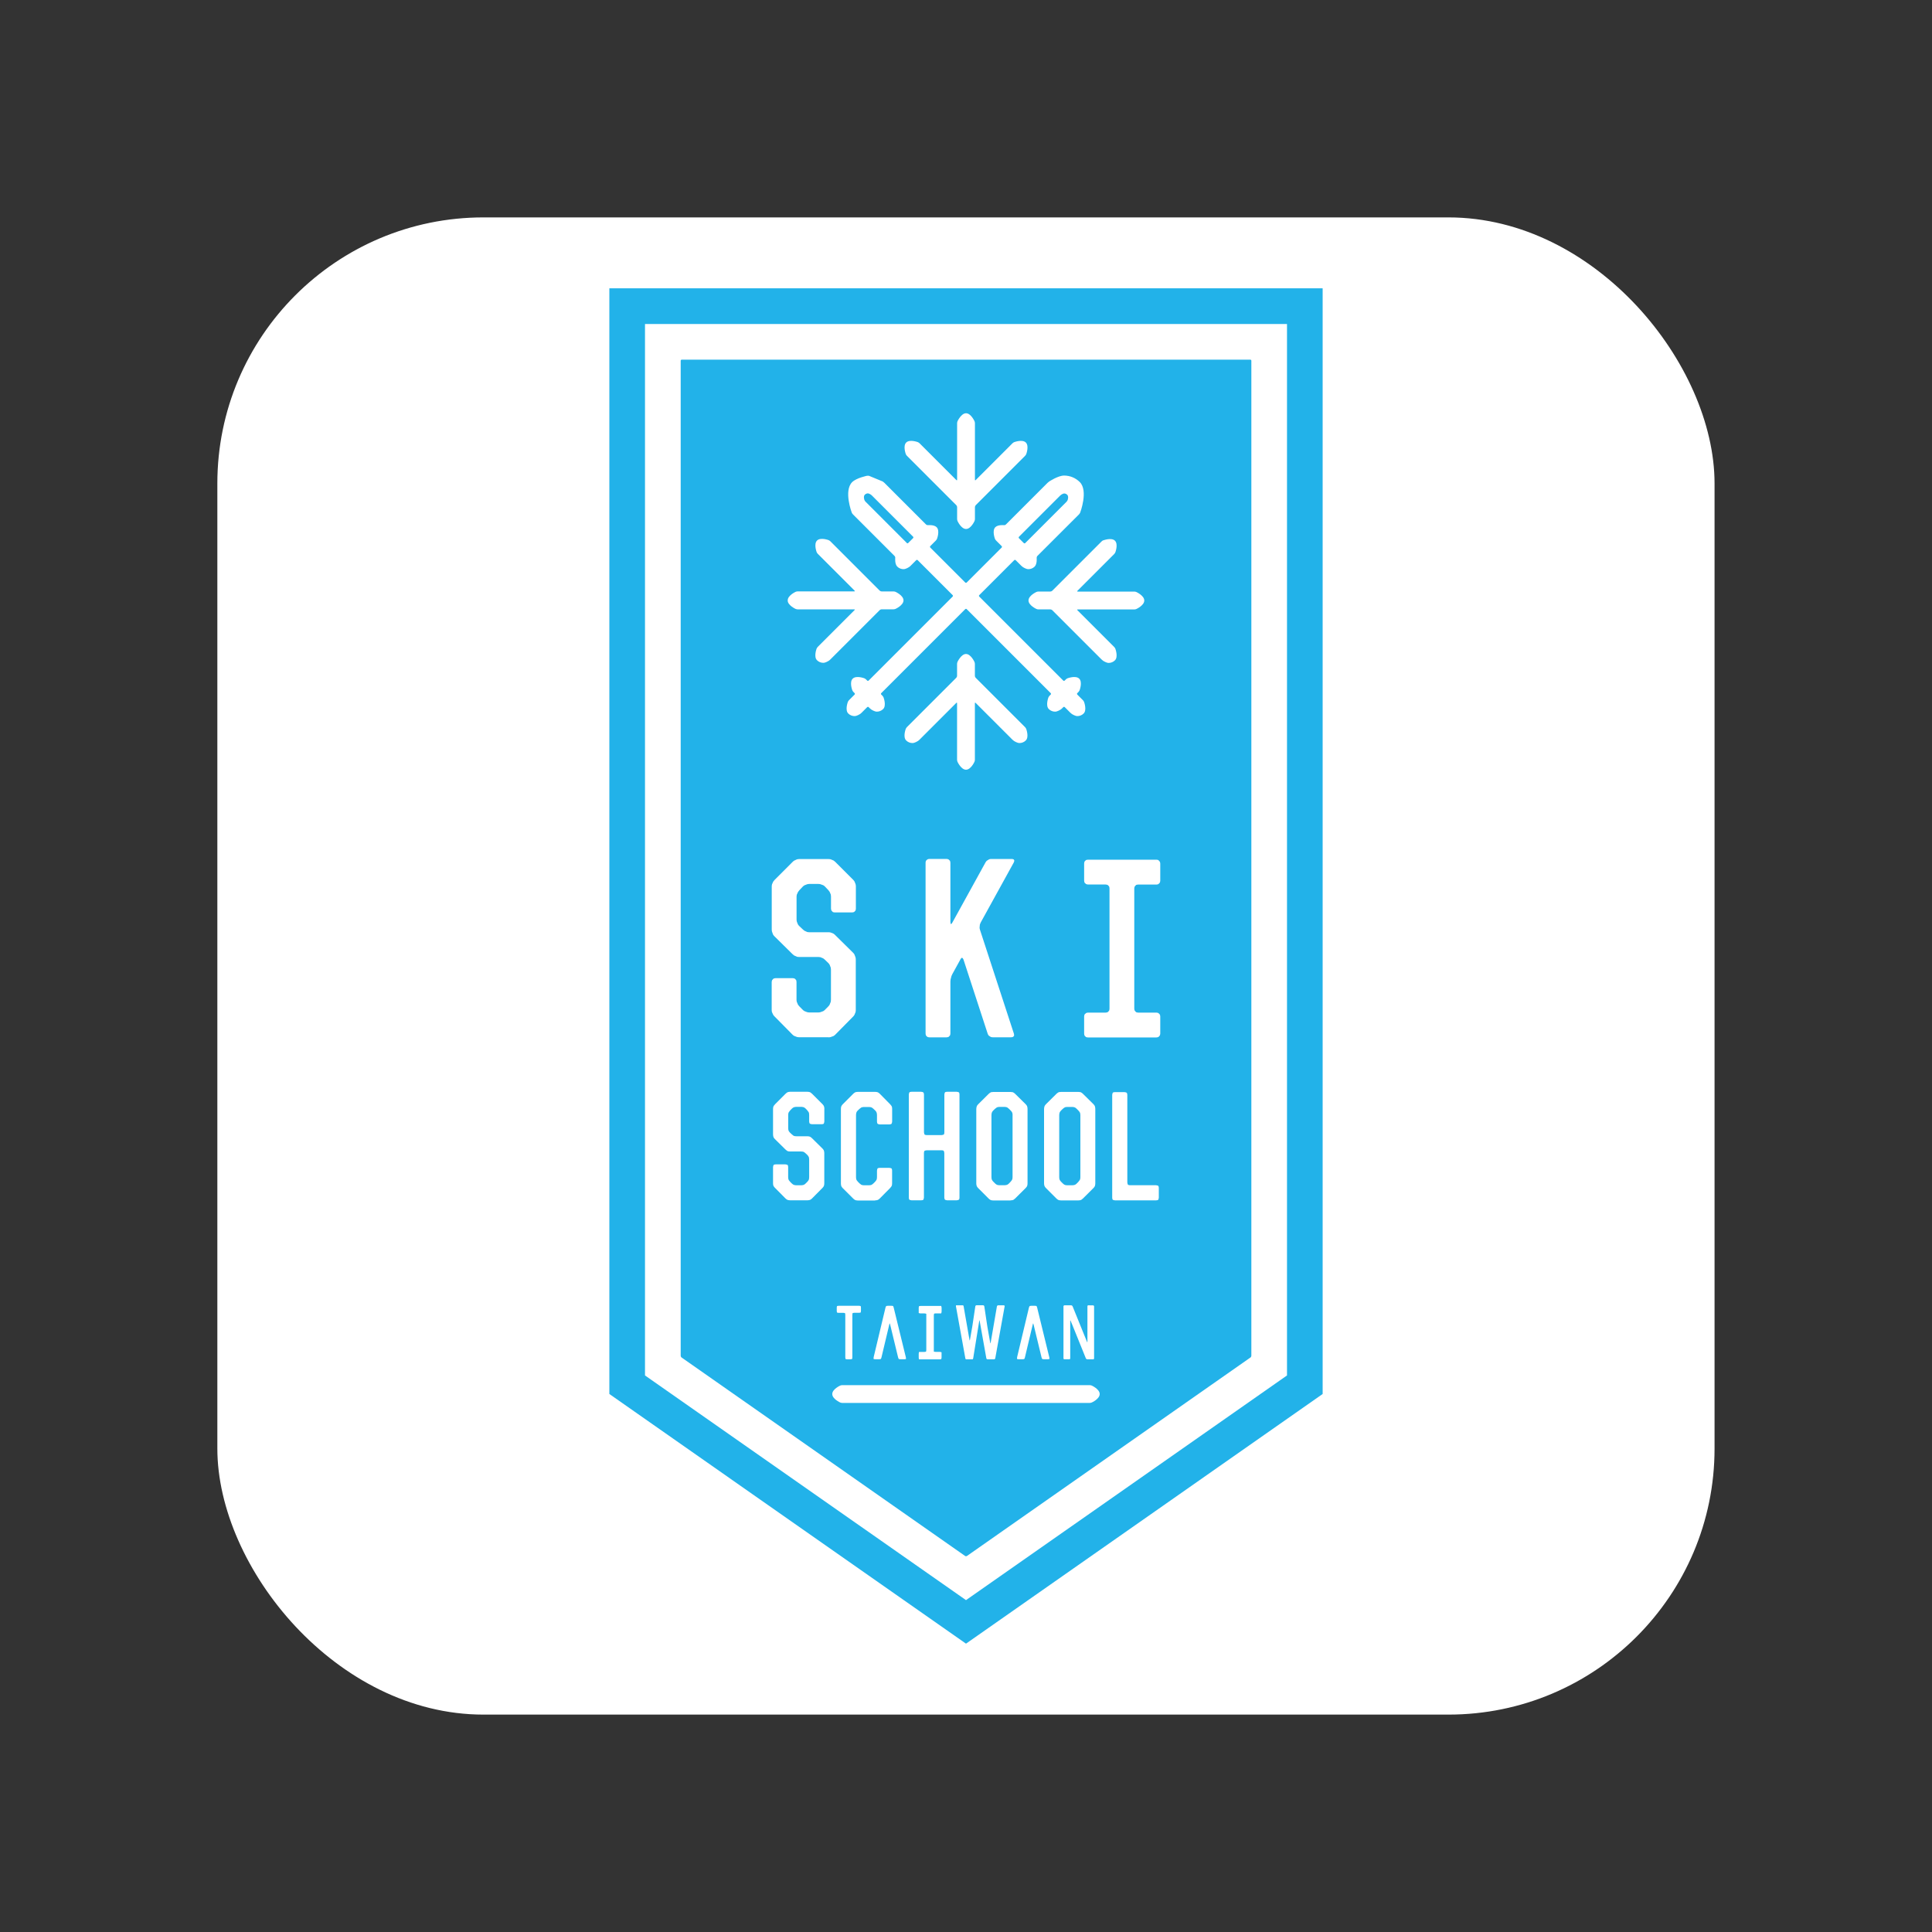
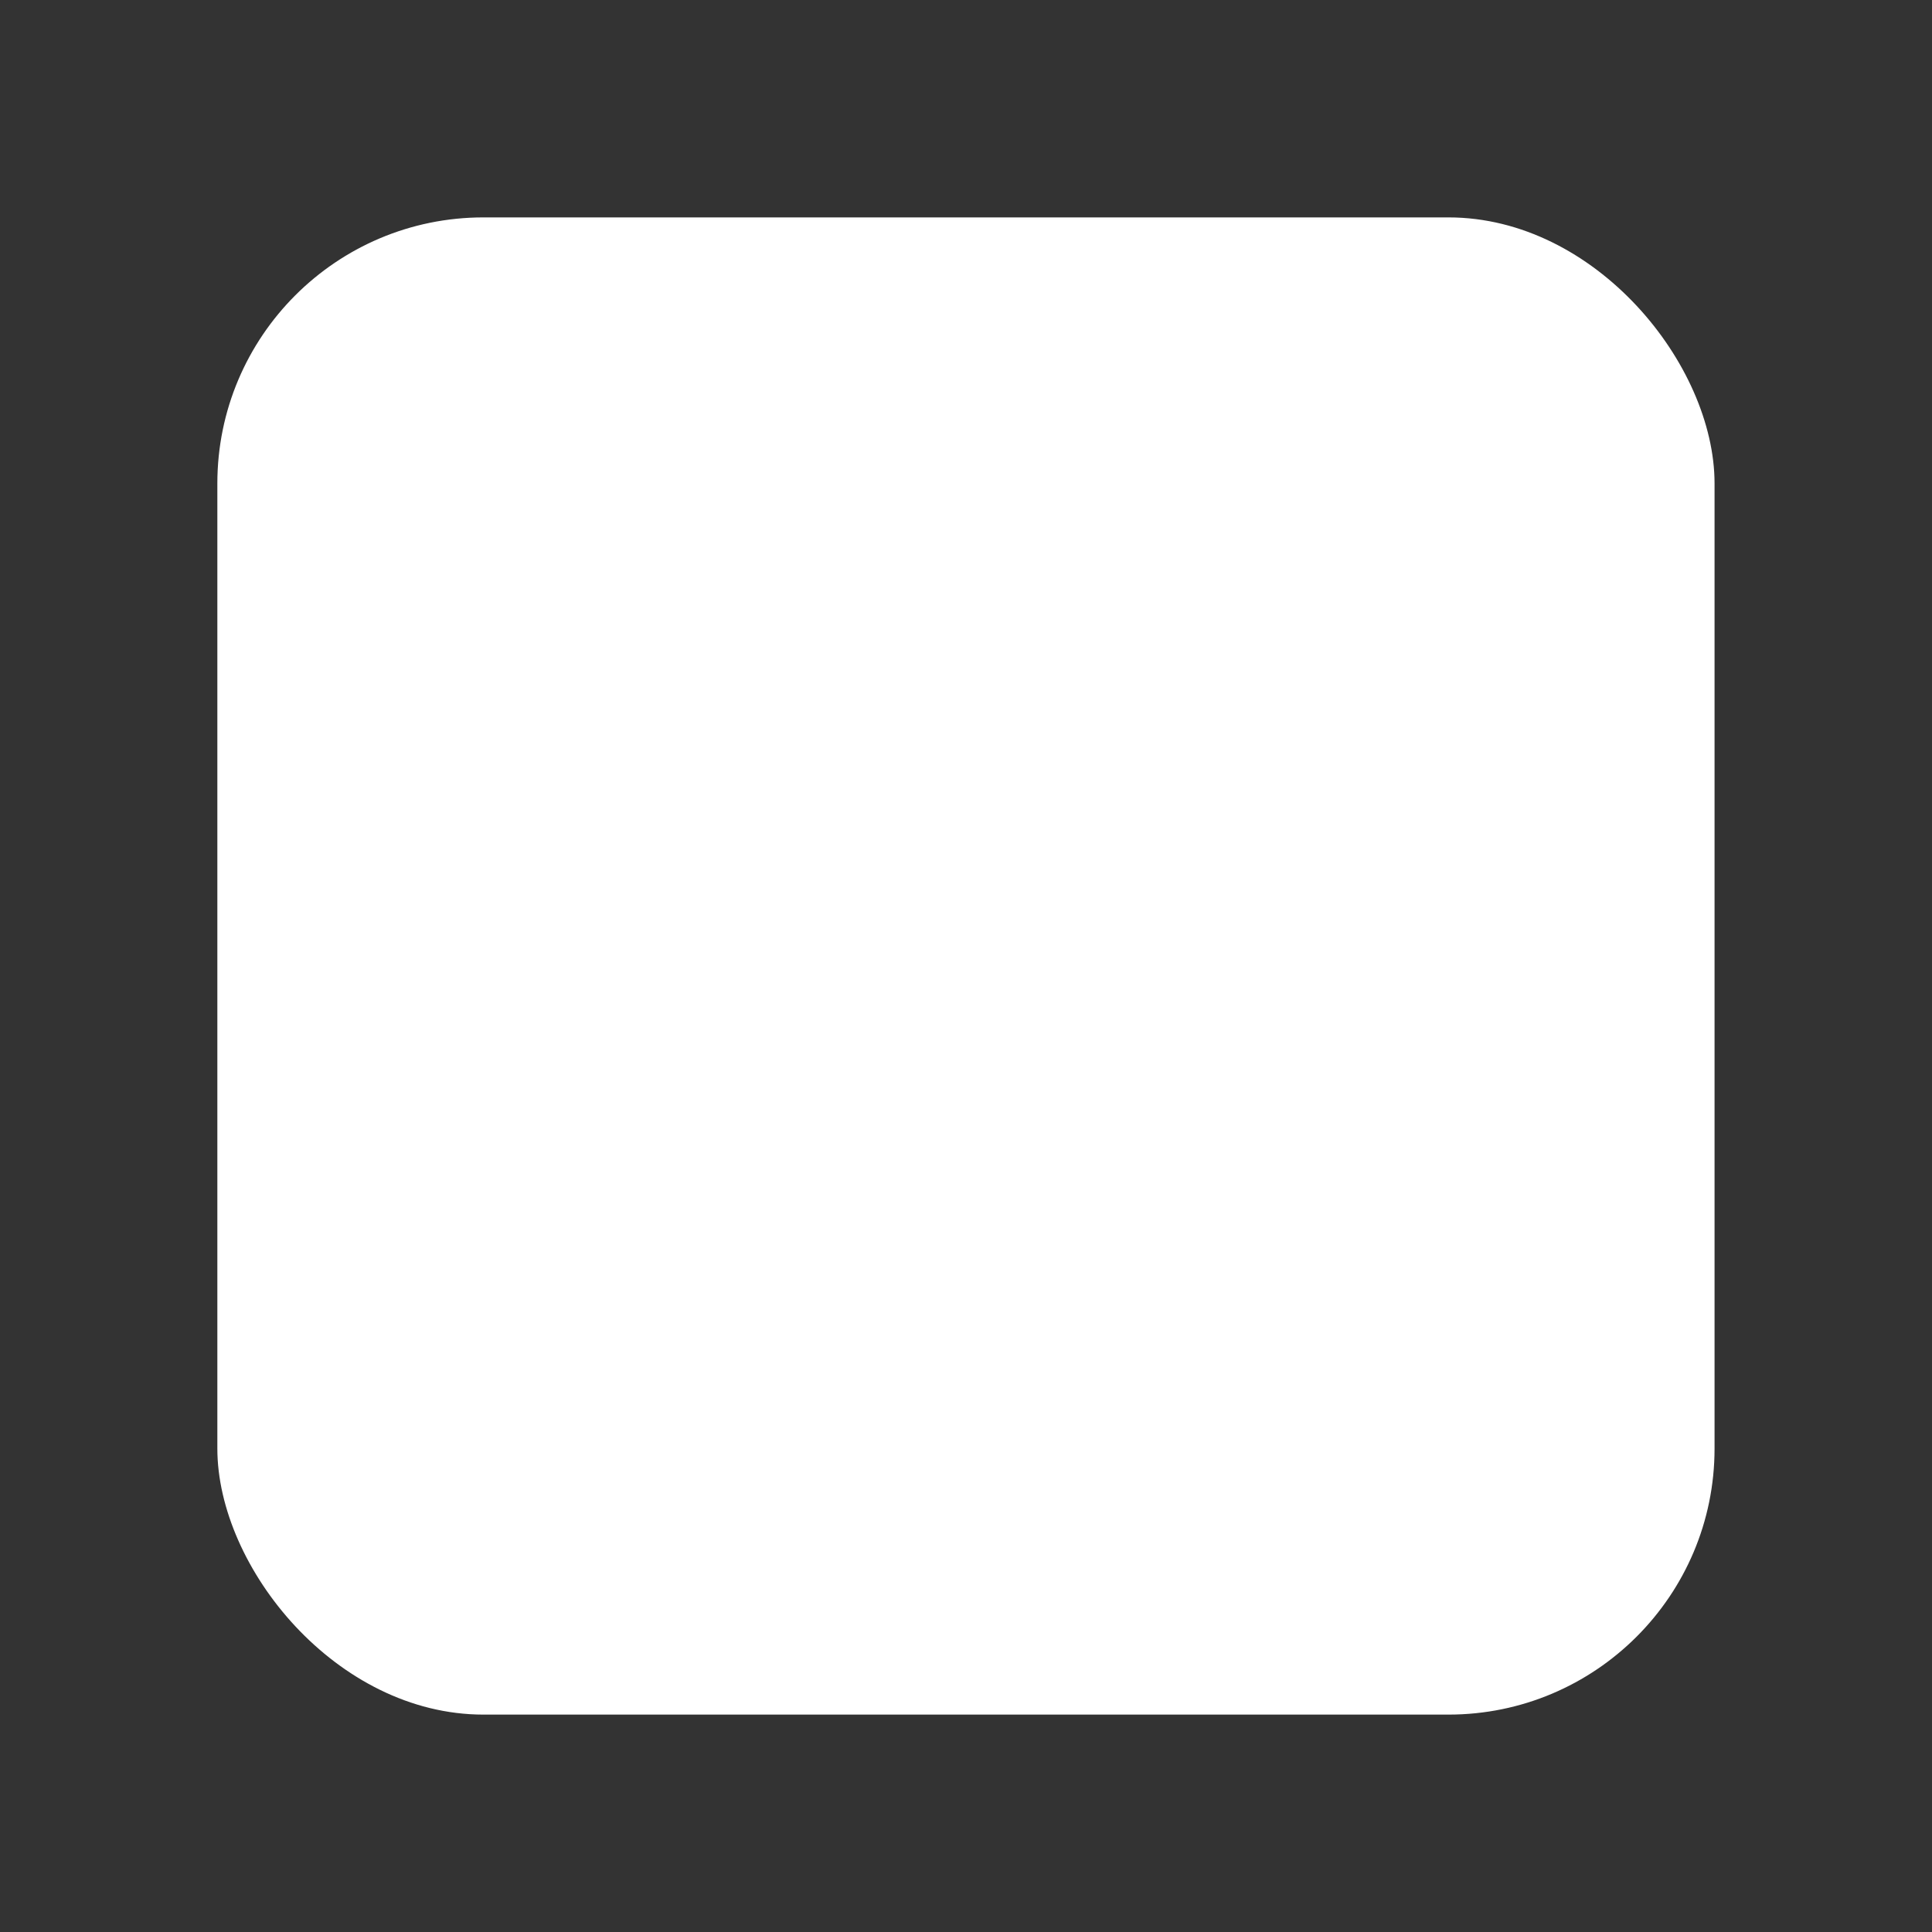
<svg xmlns="http://www.w3.org/2000/svg" id="_圖層_1" data-name="圖層 1" viewBox="0 0 400 400">
  <rect x="0" y="0" width="400" height="400" fill="#333333" stroke="none" />
  <defs>
    <style>
      .cls-1 {
        fill: none;
      }

      .cls-2 {
        fill: #22b2e9;
      }

      .cls-3 {
        fill: #fff;
      }
    </style>
  </defs>
  <g>
    <g>
-       <path class="cls-1" d="M24.36,233.77c-.38,0-.69-.31-.69-.69V100.1c0-42.14,34.29-76.43,76.43-76.43h179.55c.38,0,.69.31.69.69s-.31.69-.69.69H100.1c-41.39,0-75.05,33.67-75.05,75.05v132.98c0,.38-.31.69-.69.69Z" />
-       <path class="cls-1" d="M221.17,376.33h-121.07c-42.14,0-76.43-34.29-76.43-76.43v-30.27c0-.38.31-.69.69-.69s.69.31.69.69v30.27c0,41.38,33.67,75.05,75.05,75.05h121.07c.38,0,.69.31.69.69s-.31.69-.69.69h0Z" />
-       <path class="cls-1" d="M299.9,376.33h-44.01c-.38,0-.69-.31-.69-.69s.31-.69.69-.69h44.01c41.39,0,75.05-33.67,75.05-75.06V100.09c0-31.61-20.08-60.03-49.97-70.72-.36-.13-.54-.52-.42-.88.13-.36.53-.54.88-.42,30.44,10.89,50.89,39.83,50.89,72.01v199.81c0,42.15-34.29,76.43-76.43,76.43h0Z" />
-     </g>
+       </g>
    <rect class="cls-3" x="45" y="45.01" width="309.98" height="309.98" rx="55.09" ry="55.09" />
  </g>
  <g>
-     <path class="cls-2" d="M126.16,59.69v228.92s73.84,51.69,73.84,51.69l73.84-51.69V59.69s-147.68,0-147.68,0ZM266.46,284.77l-66.46,46.52-66.46-46.52V67.08h132.92v217.69Z" />
-     <path class="cls-2" d="M223.26,229.91c.09.09.21.24.28.34l.09.22c.03.12.05.31.05.44v12.79c0,.12-.02.32-.05.44l-.09.19c-.07.1-.19.26-.27.35l-.32.33c-.08.09-.24.21-.35.27l-.21.07c-.12.03-.31.05-.44.05h-.95c-.12,0-.32-.02-.44-.05l-.18-.07c-.11-.06-.26-.18-.35-.27l-.34-.34c-.09-.09-.21-.24-.27-.35l-.07-.18c-.03-.12-.05-.31-.05-.44v-12.79c0-.12.02-.32.05-.44l.07-.21c.06-.11.18-.26.27-.35l.33-.32c.09-.08.24-.21.35-.27l.19-.09c.12-.03.31-.05.44-.05h.95c.12,0,.32.02.44.05l.22.09c.1.07.26.19.34.28l.31.31ZM187.73,112.42c.09.09.23.09.31,0l.34-.34c.09-.09.16-.16.16-.16s0,0,0,0,.07-.07.16-.16l.34-.34c.09-.09.09-.23,0-.31l-8.53-8.53c-.09-.09-.24-.2-.35-.26,0,0-.31-.17-.46-.17s-.42.04-.65.27c-.36.36-.08,1.1-.08,1.1.04.11.15.28.24.36l8.53,8.53ZM209.65,230.9c0-.12-.02-.32-.05-.44l-.09-.22c-.07-.1-.19-.26-.28-.34l-.31-.31c-.09-.09-.24-.21-.34-.28l-.22-.09c-.12-.03-.31-.05-.44-.05h-.95c-.12,0-.32.02-.44.05l-.19.09c-.1.07-.26.19-.35.27l-.33.32c-.09.08-.21.24-.27.35l-.07.21c-.03.12-.05.31-.05.44v12.79c0,.12.02.32.05.44l.07.18c.06.11.18.26.27.35l.34.34c.09.09.24.21.35.27l.18.07c.12.03.31.05.44.05h.95c.12,0,.32-.02.44-.05l.21-.07c.11-.06.26-.18.35-.27l.31-.33c.08-.09.21-.24.27-.35l.09-.19c.03-.12.05-.31.05-.44v-12.79ZM211.46,111.93h0s.07.07.16.16l.34.34c.09.09.23.09.31,0l8.53-8.53c.09-.09.19-.25.24-.36,0,0,.28-.74-.08-1.1-.23-.24-.51-.27-.65-.27s-.46.17-.46.17c-.11.06-.27.18-.35.26l-8.53,8.53c-.09.09-.09.23,0,.31l.34.34c.09.09.16.16.16.16ZM200.18,322.15c-.1.07-.26.07-.36,0l-58.71-41.1c-.1-.07-.18-.23-.18-.35V74.68c0-.12.1-.22.22-.22h117.71c.12,0,.22.1.22.22v206.02c0,.12-.08.28-.18.35l-58.71,41.1ZM239.92,245.97c0-.12-.03-.3-.07-.4s-.38-.18-.5-.18h-5.37c-.12,0-.3-.03-.4-.07s-.18-.38-.18-.5v-18.13c0-.12-.04-.3-.09-.4s-.36-.18-.48-.18h-1.98c-.12,0-.3.03-.4.07s-.18.38-.18.5v21.26c0,.12.03.3.07.4s.38.18.5.18h8.5c.12,0,.3-.03.4-.07s.18-.38.18-.5v-1.98ZM239.84,178.08c-.11-.05-.3-.09-.43-.09h-14.14c-.12,0-.31.04-.43.08l-.29.29c-.05.11-.09.3-.09.43v3.53c0,.12.04.31.09.43l.3.28c.11.05.3.1.42.1h3.63c.12,0,.31.04.43.09l.29.29c.05.11.09.3.09.43v24.9c0,.12-.04.31-.09.43l-.29.29c-.11.05-.3.09-.43.09h-3.63c-.12,0-.31.04-.42.1l-.3.28c-.05.11-.09.3-.09.43v3.53c0,.12.04.31.09.43l.29.29c.11.05.3.08.43.08h14.14c.12,0,.31-.04.43-.09l.28-.3c.05-.11.1-.3.1-.42v-3.53c0-.12-.04-.31-.1-.42l-.28-.28c-.11-.05-.3-.1-.42-.1h-3.77c-.12,0-.31-.04-.43-.09l-.28-.3c-.05-.11-.1-.3-.1-.42v-24.9c0-.12.05-.31.1-.42l.28-.3c.11-.05.3-.08.43-.08h3.77c.12,0,.31-.04.42-.1l.28-.28c.05-.11.1-.3.1-.42v-3.53c0-.12-.04-.31-.1-.42l-.28-.3ZM226.72,245.43c.03-.12.05-.31.05-.44v-15.39c0-.12-.02-.32-.05-.44l-.07-.21c-.06-.11-.18-.26-.27-.35l-2.17-2.14c-.09-.09-.24-.21-.35-.27l-.18-.08c-.12-.02-.32-.04-.44-.04h-3.55c-.12,0-.32.02-.44.04l-.18.09c-.11.06-.26.18-.35.27l-2.16,2.14c-.09.09-.21.24-.27.35l-.07.21c-.03.12-.06.31-.06.44v15.39c0,.12.02.32.06.44l.07.19c.06.11.18.26.27.35l2.16,2.16c.09.09.24.21.35.27l.18.07c.12.03.31.05.44.05h3.55c.12,0,.32-.02.44-.05l.19-.07c.1-.06.26-.19.34-.27l2.17-2.16c.09-.09.21-.24.27-.35l.07-.18ZM209.21,248.52c.12,0,.32-.02.44-.05l.19-.07c.1-.06.26-.19.34-.27l2.17-2.16c.09-.09.21-.24.27-.35l.07-.18c.03-.12.05-.31.05-.44v-15.39c0-.12-.02-.32-.05-.44l-.07-.21c-.06-.11-.18-.26-.27-.35l-2.17-2.14c-.09-.09-.24-.21-.35-.27l-.18-.08c-.12-.02-.32-.04-.44-.04h-3.55c-.12,0-.32.02-.44.04l-.18.09c-.11.06-.26.18-.35.27l-2.16,2.14c-.09.09-.21.24-.27.35l-.07.21c-.03.12-.06.31-.06.44v15.39c0,.12.02.32.06.44l.07.19c.06.11.18.26.27.35l2.16,2.16c.09.09.24.21.35.27l.18.07c.12.03.31.05.44.05h3.55ZM193.34,279.71v-7.39c0-.12.02-.26.04-.31s.23-.09.35-.09h1.13c.05-.1.09-.27.09-.39v-.75c0-.12-.04-.3-.09-.4h-4.25c-.12,0-.26.02-.31.04s-.09.24-.09.36v1.06c.1.05.27.09.39.09h.78c.12,0,.3.03.4.08v7.49c0,.12-.02.26-.04.31s-.24.09-.36.09h-1.1c-.04.1-.07.28-.07.4v.75c0,.12.03.3.07.39h4.26c.12,0,.26-.02.31-.04s.09-.24.09-.36v-1.06c-.1-.05-.28-.09-.4-.09h-.82c-.12,0-.3-.03-.39-.07v-.1ZM198.58,248.34c.04-.1.07-.28.07-.4v-21.32c0-.12-.03-.3-.07-.4s-.38-.18-.5-.18h-1.98c-.12,0-.3.03-.4.07s-.18.38-.18.5v7.82c0,.12-.03.3-.07.4s-.38.18-.5.18h-3.07c-.12,0-.3-.03-.4-.07s-.18-.38-.18-.5v-7.82c0-.12-.04-.3-.09-.4s-.36-.18-.49-.18h-1.98c-.12,0-.3.03-.4.07s-.18.38-.18.5v21.32c0,.12.03.3.07.4s.38.18.5.18h1.98c.12,0,.3-.03.4-.07s.18-.38.18-.5v-9.21c0-.12.03-.3.07-.4s.38-.18.5-.18h3.07c.12,0,.3.03.4.07s.18.38.18.5v9.21c0,.12.04.3.09.4s.37.18.49.18h1.98c.12,0,.46-.08.5-.18ZM174.97,271.89s.04.19.04.31v8.83c0,.12.02.26.04.31s.24.09.36.09h.66c.12,0,.26-.02.31-.04s.09-.24.09-.36v-8.83c0-.12.02-.26.04-.31s.24-.09.36-.09h.98c.12,0,.26-.02.31-.04s.09-.23.09-.35v-.68c0-.12-.02-.26-.04-.3s-.23-.08-.36-.08h-4.21c-.12,0-.26.02-.31.04s-.09.22-.09.34v.68c0,.12.02.26.04.31s.24.09.36.09h.98c.12,0,.33.04.35.09ZM181.18,248.52c.12,0,.32-.02.44-.05l.18-.07c.11-.06.26-.18.35-.27l2.14-2.16c.09-.09.21-.24.27-.34l.09-.19c.03-.12.05-.31.05-.44v-2.63c0-.12-.03-.3-.07-.4s-.38-.18-.5-.18h-1.98c-.12,0-.3.03-.4.07s-.18.38-.18.5v1.33c0,.12-.02.32-.05.44l-.07.19c-.06.1-.19.26-.27.35l-.34.34c-.09.09-.24.21-.34.27l-.19.07c-.12.03-.31.05-.44.05h-.94c-.12,0-.32-.02-.44-.05l-.19-.07c-.1-.06-.26-.19-.34-.27l-.34-.34c-.09-.09-.21-.24-.27-.34l-.07-.19c-.03-.12-.05-.31-.05-.44v-12.82c0-.12.02-.32.05-.44l.07-.21c.06-.11.18-.26.27-.34l.33-.31c.09-.08.25-.21.35-.27l.19-.07c.12-.03.31-.05.44-.05h.94c.12,0,.32.02.44.05l.19.07c.1.06.26.18.35.27l.33.31c.09.08.21.24.27.35l.07.21c.03.12.05.31.05.44v1.33c0,.12.04.3.09.4s.36.18.49.18h1.98c.12,0,.3-.04.4-.09s.18-.37.18-.49v-2.63c0-.12-.02-.32-.05-.44l-.09-.19c-.07-.1-.2-.25-.28-.34l-2.14-2.17c-.09-.09-.24-.21-.35-.27l-.18-.07c-.12-.03-.31-.05-.44-.05h-3.55c-.12,0-.32.02-.44.05l-.18.07c-.11.06-.26.18-.35.27l-2.17,2.17c-.09.09-.21.24-.27.35l-.07.19c-.03.12-.05.31-.05.44v15.42c0,.12.02.32.05.44l.07.19c.06.11.18.26.27.35l2.17,2.16c.09.09.24.21.35.27l.18.07c.12.03.31.05.44.05h3.55ZM180.89,281.03c-.03.12-.04.25-.03.3s.21.09.33.09h.82c.12,0,.26-.02.32-.04s.15-.23.17-.35l1.61-6.77c.03-.12.06-.24.08-.27s.08.15.11.27l1.64,6.77c.03.12.08.25.11.3s.26.09.38.09h.82c.12,0,.26-.02.3-.04s.03-.23,0-.35l-2.52-10.31c-.03-.12-.08-.25-.11-.3s-.26-.07-.38-.07h-.72c-.12,0-.27.02-.32.04s-.14.22-.17.34l-2.46,10.31ZM210.59,281.03c-.03.12-.04.25-.03.3s.21.09.33.09h.82c.12,0,.26-.02.32-.04s.15-.23.17-.35l1.61-6.77c.03-.12.06-.24.08-.27s.08.15.11.27l1.64,6.77c.03.12.08.25.11.3s.26.09.38.09h.82c.12,0,.26-.02.3-.04s.03-.23,0-.35l-2.52-10.31c-.03-.12-.08-.25-.11-.3s-.26-.07-.38-.07h-.72c-.12,0-.27.02-.32.04s-.14.22-.17.34l-2.46,10.31ZM198.83,198.63c.06-.11.19-.25.28-.33l.15.03c.09.09.19.25.23.37l5,15.32c.04.12.13.29.21.38l.43.29c.11.04.31.07.43.07h3.77c.12,0,.31-.04.42-.09l.2-.22c.02-.12,0-.31-.03-.43l-7.03-21.53c-.04-.12-.08-.31-.08-.43l.06-.63c.03-.12.1-.3.16-.41l6.86-12.45c.06-.11.11-.29.11-.42l-.1-.2c-.11-.06-.29-.11-.42-.11h-4.26c-.12,0-.32.03-.43.07l-.5.31c-.09.09-.2.24-.26.35l-6.86,12.45c-.06.11-.17.25-.25.31s-.15-.32-.15-.44v-12.25c0-.12-.04-.31-.09-.43l-.3-.28c-.11-.05-.3-.1-.42-.1h-3.53c-.12,0-.31.04-.42.1l-.3.28c-.05.11-.08.3-.08.43v35.32c0,.12.04.31.08.43l.29.29c.11.05.3.09.43.09h3.53c.12,0,.31-.04.43-.09l.29-.29c.05-.11.09-.3.09-.43v-10.75c0-.12.02-.32.04-.44l.18-.69c.04-.11.13-.29.18-.4l1.68-3.05ZM228.44,111.85c-.11.04-.28.15-.36.24l-10.22,10.22c-.09.09-.26.16-.38.16h-2.48c-.12,0-.31.04-.42.09,0,0-1.64.74-1.64,1.76s1.64,1.76,1.64,1.76c.11.05.3.09.42.09h2.48c.12,0,.29.07.38.16l10.22,10.22c.09.09.24.21.34.28,0,0,.65.42,1.12.42s.94-.18,1.3-.54c.72-.72.08-2.4.08-2.4-.04-.11-.15-.28-.24-.36l-7.61-7.61c-.09-.09-.06-.16.06-.16h11.72c.12,0,.31-.04.42-.09,0,0,1.64-.74,1.64-1.76s-1.64-1.76-1.64-1.76c-.11-.05-.3-.09-.42-.09h-11.72c-.12,0-.15-.07-.06-.16l7.61-7.61c.09-.09.19-.25.24-.36,0,0,.64-1.68-.08-2.4-.72-.72-2.4-.08-2.4-.08ZM187.54,94.02c.04.11.15.28.24.36l10.22,10.22c.09.09.16.26.16.38v2.48c0,.12.04.31.09.42,0,0,.74,1.64,1.76,1.64s1.75-1.64,1.75-1.64c.05-.11.09-.3.09-.42v-2.48c0-.12.07-.29.16-.38l10.22-10.22c.09-.09.19-.25.24-.36,0,0,.64-1.68-.08-2.4-.72-.72-2.41-.08-2.41-.08-.11.04-.28.15-.36.24l-7.61,7.61c-.09.09-.16.06-.16-.06v-11.71c0-.12-.04-.31-.09-.42,0,0-.74-1.64-1.75-1.64s-1.76,1.64-1.76,1.64c-.05.11-.09.3-.09.42v11.71c0,.12-.07.15-.16.06l-7.61-7.61c-.09-.09-.25-.19-.36-.24,0,0-1.69-.64-2.41.08-.72.72-.08,2.4-.08,2.4ZM176.35,106.13c.04.11.15.28.24.36l8.63,8.63c.09.09.15.26.13.38,0,0-.13,1.25.41,1.8.36.36.83.54,1.31.54s1.12-.42,1.12-.42c.1-.07.26-.19.34-.28l.5-.5c.09-.09.16-.16.16-.16h0s.07-.07.16-.16l.34-.34c.09-.09.23-.09.31,0l7.23,7.23c.09.09.09.23,0,.31l-17.38,17.38c-.09.09-.23.09-.31,0l-.23-.23c-.09-.09-.25-.19-.36-.24,0,0-1.68-.64-2.41.08-.72.72-.08,2.4-.08,2.4.04.11.15.28.24.36l.23.23c.09.09.09.23,0,.31l-1.15,1.15c-.09.09-.19.25-.24.36,0,0-.64,1.68.08,2.4.36.36.83.54,1.31.54s1.12-.42,1.12-.42c.1-.07.26-.19.34-.28l1.15-1.15c.09-.09.23-.09.31,0l.23.23c.09.09.24.21.34.28,0,0,.65.42,1.12.42s.95-.18,1.31-.54c.72-.72.08-2.4.08-2.4-.04-.11-.15-.28-.24-.36l-.23-.23c-.09-.09-.09-.23,0-.31l17.38-17.38c.09-.09.23-.09.31,0l17.38,17.38c.09.09.09.23,0,.31l-.23.23c-.09.09-.19.25-.24.36,0,0-.64,1.68.08,2.4.36.36.83.54,1.31.54s1.12-.42,1.12-.42c.1-.07.26-.19.34-.28l.23-.23c.09-.09.23-.09.31,0l1.15,1.15c.09.09.24.21.34.28,0,0,.65.42,1.12.42s.94-.18,1.3-.54c.72-.72.08-2.4.08-2.4-.04-.11-.15-.28-.24-.36l-1.15-1.15c-.09-.09-.09-.23,0-.31l.23-.23c.09-.09.19-.25.24-.36,0,0,.64-1.68-.08-2.4-.72-.72-2.41-.08-2.41-.08-.11.04-.28.15-.36.24l-.23.23c-.09.09-.23.09-.31,0l-17.38-17.38c-.09-.09-.09-.23,0-.31l7.23-7.23c.09-.09.23-.09.31,0l.34.34c.09.09.16.16.16.16h0s.07.07.16.16l.5.5c.09.09.24.21.34.28,0,0,.64.42,1.12.42s.94-.18,1.31-.54c.54-.55.41-1.8.41-1.8-.01-.12.05-.29.13-.38l8.64-8.63c.09-.09.19-.25.24-.36,0,0,1.72-4.52-.08-6.32-.87-.87-2.03-1.35-3.26-1.35s-3.08,1.23-3.08,1.23c-.1.07-.25.19-.34.28l-8.63,8.63c-.09.09-.26.15-.38.13,0,0-1.26-.13-1.8.42-.72.72-.08,2.4-.08,2.4.04.11.15.28.24.36l1.15,1.15c.09.09.09.23,0,.31l-7.23,7.23c-.09.09-.23.09-.31,0l-7.23-7.23c-.09-.09-.09-.23,0-.31l1.15-1.15c.09-.09.19-.25.24-.36,0,0,.64-1.68-.08-2.4-.54-.55-1.8-.42-1.8-.42-.12.01-.29-.05-.38-.13l-8.63-8.63c-.09-.09-.24-.21-.34-.28l-2.86-1.18c-.12-.02-.31-.02-.43,0,0,0-2.17.44-3.05,1.31-1.8,1.8-.08,6.32-.08,6.32ZM212.46,150.9c-.04-.11-.15-.28-.24-.36l-10.22-10.22c-.09-.09-.16-.26-.16-.38v-2.48c0-.12-.04-.31-.09-.42,0,0-.74-1.64-1.75-1.64s-1.76,1.64-1.76,1.64c-.05.11-.09.3-.09.42v2.48c0,.12-.07.29-.16.38l-10.22,10.22c-.09.09-.19.25-.24.36,0,0-.64,1.68.08,2.4.36.36.83.54,1.31.54s1.12-.42,1.12-.42c.1-.07.26-.19.34-.28l7.61-7.61c.09-.09.16-.06.16.06v11.71c0,.12.04.31.09.42,0,0,.74,1.64,1.76,1.64s1.75-1.64,1.75-1.64c.05-.11.09-.3.09-.42v-11.71c0-.12.07-.15.16-.06l7.61,7.61c.09.09.24.21.34.28,0,0,.65.42,1.12.42s.95-.18,1.31-.54c.72-.72.08-2.4.08-2.4ZM163.08,124.31c0,1.02,1.64,1.76,1.64,1.76.11.05.3.09.42.09h11.72c.12,0,.15.07.06.16l-7.61,7.61c-.09.09-.19.25-.24.36,0,0-.64,1.68.08,2.4.36.36.83.54,1.31.54s1.12-.42,1.12-.42c.1-.07.26-.19.34-.28l10.22-10.22c.09-.09.26-.16.38-.16h2.48c.12,0,.31-.04.42-.09,0,0,1.64-.74,1.64-1.76s-1.64-1.76-1.64-1.76c-.11-.05-.3-.09-.42-.09h-2.48c-.12,0-.29-.07-.38-.16l-10.22-10.22c-.09-.09-.25-.19-.36-.24,0,0-1.68-.64-2.4.08-.72.72-.08,2.4-.08,2.4.04.11.15.28.24.36l7.61,7.61c.09.09.06.16-.06.16h-11.72c-.12,0-.31.04-.42.09,0,0-1.64.74-1.64,1.76ZM170.68,229.57c0-.12-.03-.32-.06-.44l-.07-.18c-.06-.11-.18-.26-.27-.35l-2.14-2.14c-.09-.09-.24-.21-.34-.28l-.22-.09c-.12-.03-.31-.05-.44-.05h-3.55c-.12,0-.32.03-.44.06l-.19.09c-.1.07-.26.19-.34.28l-2.14,2.14c-.09.09-.21.24-.28.34l-.09.19c-.03.12-.06.31-.06.44v5.26c0,.12.02.32.05.44l.07.21c.06.11.18.26.27.35l2.17,2.14c.09.09.24.21.34.28l.19.09c.12.03.31.05.44.05h2.24c.12,0,.32.02.44.04l.19.08c.1.06.26.18.35.27l.33.31c.09.08.21.24.27.35l.09.21c.02.12.04.32.04.44v3.6c0,.12-.02.32-.04.44l-.09.21c-.06.11-.18.26-.27.35l-.31.31c-.09.09-.24.21-.35.27l-.21.07c-.12.03-.31.05-.44.05h-.94c-.12,0-.32-.03-.44-.06l-.18-.07c-.11-.06-.26-.18-.35-.27l-.31-.31c-.09-.09-.21-.24-.28-.34l-.09-.22c-.03-.12-.05-.31-.05-.44v-2.04c0-.12-.03-.3-.07-.4s-.38-.18-.5-.18h-1.98c-.12,0-.3.03-.4.07s-.18.38-.18.5v3.34c0,.12.02.32.05.44l.09.19c.07.1.19.26.28.34l2.14,2.16c.09.09.24.21.35.27l.18.07c.12.03.31.06.44.06h3.55c.12,0,.32-.02.44-.05l.21-.07c.11-.06.26-.18.35-.27l2.14-2.16c.09-.09.21-.24.27-.35l.07-.19c.03-.12.05-.31.05-.44v-6.2c0-.12-.02-.32-.05-.44l-.07-.21c-.06-.11-.18-.26-.27-.35l-2.17-2.14c-.09-.09-.24-.21-.35-.27l-.18-.07c-.12-.03-.31-.05-.44-.05h-2.25c-.12,0-.32-.02-.44-.05l-.19-.09c-.1-.07-.25-.2-.34-.28l-.33-.31c-.09-.08-.21-.24-.27-.34l-.07-.18c-.03-.12-.05-.31-.05-.44v-2.69c0-.12.02-.32.05-.44l.09-.19c.07-.1.19-.26.27-.35l.32-.33c.08-.09.24-.21.35-.27l.18-.07c.12-.03.31-.06.44-.06h.94c.12,0,.32.02.44.05l.21.07c.11.06.26.18.35.27l.31.33c.08.09.2.25.26.35l.09.18c.02.12.04.32.04.44v1.33c0,.12.04.3.09.4s.36.18.49.18h1.98c.12,0,.3-.03.4-.07s.18-.38.18-.5v-2.63ZM171.52,214.77c.12,0,.32-.02.44-.05l.61-.22c.11-.06.26-.18.35-.27l3.71-3.76c.09-.09.21-.24.27-.35l.23-.56c.03-.12.05-.31.05-.44v-10.46c0-.12-.02-.32-.05-.44l-.23-.61c-.06-.11-.18-.26-.27-.35l-3.76-3.71c-.09-.09-.24-.21-.35-.27l-.56-.22c-.12-.03-.31-.05-.44-.05h-3.96c-.12,0-.32-.02-.44-.05l-.57-.26c-.1-.07-.25-.19-.34-.28l-.75-.71c-.09-.08-.21-.24-.27-.35l-.22-.56c-.03-.12-.05-.31-.05-.44v-4.69c0-.12.02-.32.05-.44l.26-.57c.07-.1.19-.26.27-.35l.71-.75c.08-.09.24-.21.35-.27l.57-.22c.12-.03.31-.06.44-.06h1.83c.12,0,.32.02.44.05l.61.22c.11.06.26.18.35.27l.71.75c.08.09.2.25.26.35l.24.56c.02.12.04.32.04.44v2.46c0,.12.05.31.1.42l.28.3c.11.05.3.08.43.08h3.53c.12,0,.31-.04.43-.08l.29-.29c.05-.11.09-.3.09-.43v-4.6c0-.12-.03-.32-.06-.44l-.22-.56c-.06-.11-.18-.26-.27-.35l-3.71-3.71c-.09-.09-.24-.21-.34-.28l-.62-.26c-.12-.03-.31-.05-.44-.05h-6.1c-.12,0-.32.03-.44.06l-.57.26c-.1.07-.26.19-.34.28l-3.71,3.71c-.09.09-.21.24-.28.34l-.26.57c-.03.12-.06.31-.06.44v8.91c0,.12.02.32.05.44l.22.61c.06.11.18.26.27.35l3.76,3.71c.09.09.24.21.34.28l.57.26c.12.03.31.05.44.05h3.96c.12,0,.32.02.44.04l.57.23c.1.06.26.18.35.27l.74.71c.09.08.21.24.27.35l.24.61c.02.12.04.32.04.44v6.19c0,.12-.02.32-.04.44l-.24.61c-.06.11-.18.26-.27.35l-.7.71c-.09.09-.24.21-.35.27l-.61.22c-.12.03-.31.05-.44.05h-1.83c-.12,0-.32-.03-.44-.06l-.57-.22c-.11-.06-.26-.18-.35-.27l-.7-.71c-.09-.09-.21-.24-.28-.34l-.26-.62c-.03-.12-.05-.31-.05-.44v-3.63c0-.12-.04-.31-.08-.43l-.29-.29c-.11-.05-.3-.09-.43-.09h-3.53c-.12,0-.31.04-.43.09l-.28.3c-.05.11-.1.3-.1.42v5.76c0,.12.02.32.05.44l.26.57c.07.1.19.26.28.34l3.71,3.76c.09.09.24.21.35.27l.57.22c.12.03.31.06.44.06h6.1ZM173.95,290.37c.11.05.3.09.42.09h51.25c.12,0,.31-.04.42-.09,0,0,1.64-.73,1.64-1.75s-1.64-1.75-1.64-1.75c-.11-.05-.3-.09-.42-.09h-51.25c-.12,0-.31.04-.42.09,0,0-1.64.73-1.64,1.75s1.64,1.75,1.64,1.75ZM207.82,270.25c-.12,0-.21,0-.21,0s-.1,0-.22,0h-.73c-.12,0-.24.1-.26.22l-1.3,7.57c-.02.12-.05.12-.08,0l-.58-3.27c-.02-.12-.05-.32-.07-.44l-.58-3.87c-.02-.12-.13-.22-.25-.22h-1.36c-.12,0-.24.1-.25.22l-.58,3.87c-.02.12-.05.32-.07.44l-.47,2.67c-.02.12-.06.12-.08,0l-1.22-6.97c-.02-.12-.08-.22-.13-.22h-1.41c-.05,0-.07.1-.05.22l1.94,10.74c.02.12.08.22.13.22h1.37c.05,0,.11-.1.13-.22l1.26-7.78c.02-.12.05-.12.07,0l1.39,7.78c.02.12.13.22.24.22h1.38c.1,0,.21-.1.23-.22l1.94-10.74c.02-.12-.06-.22-.17-.22ZM225.64,270.25c-.12,0-.28,0-.36,0s-.14.1-.14.22v7.34c0,.12-.04.13-.08.02l-.32-.79c-.05-.11-.12-.3-.17-.41l-2.5-6.17c-.05-.11-.18-.21-.3-.21h-.27c-.12,0-.22,0-.22,0s-.1,0-.22,0h-.66c-.12,0-.22.1-.22.22v10.73c0,.12.07.22.15.22h1.1c.08,0,.15-.1.15-.22v-7.74c0-.12.04-.13.08-.02,0,0,.08.2.12.31.1.25.14.33.14.33.05.11.12.3.17.41l2.72,6.73c.05.11.18.21.3.21h1.26c.08,0,.15-.1.15-.22v-10.73c0-.12-.1-.22-.22-.22h-.66Z" />
-   </g>
+     </g>
</svg>